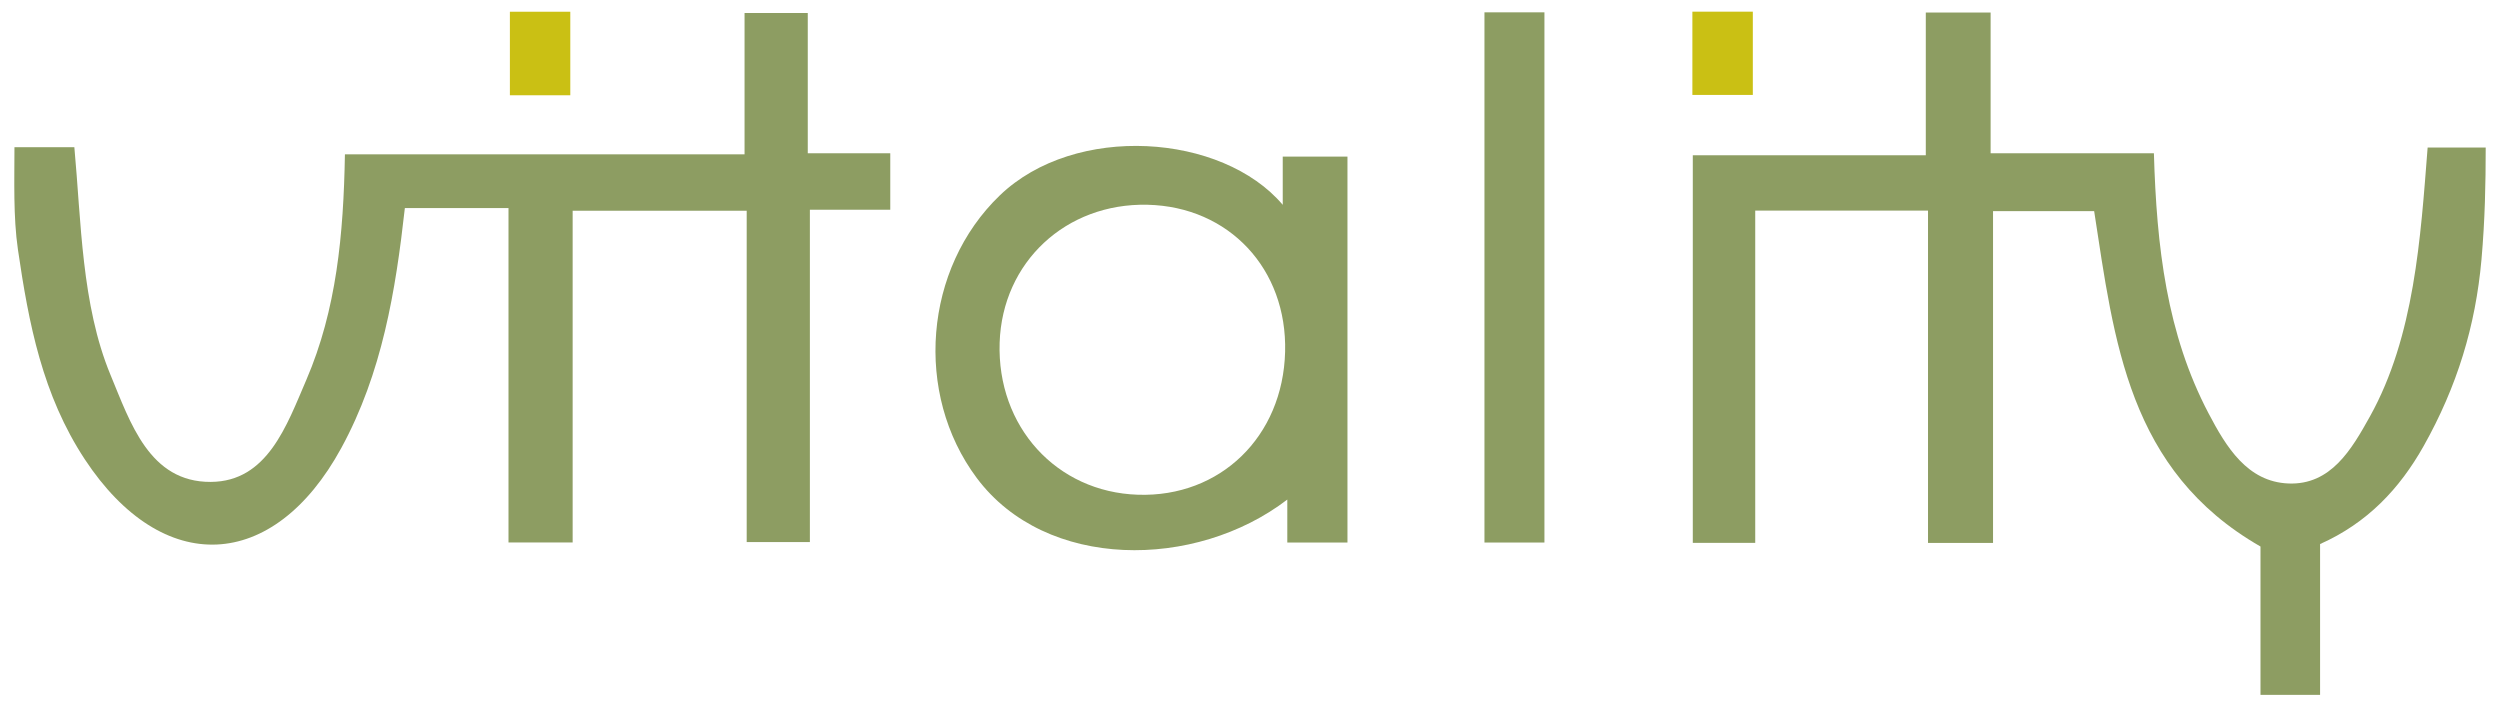
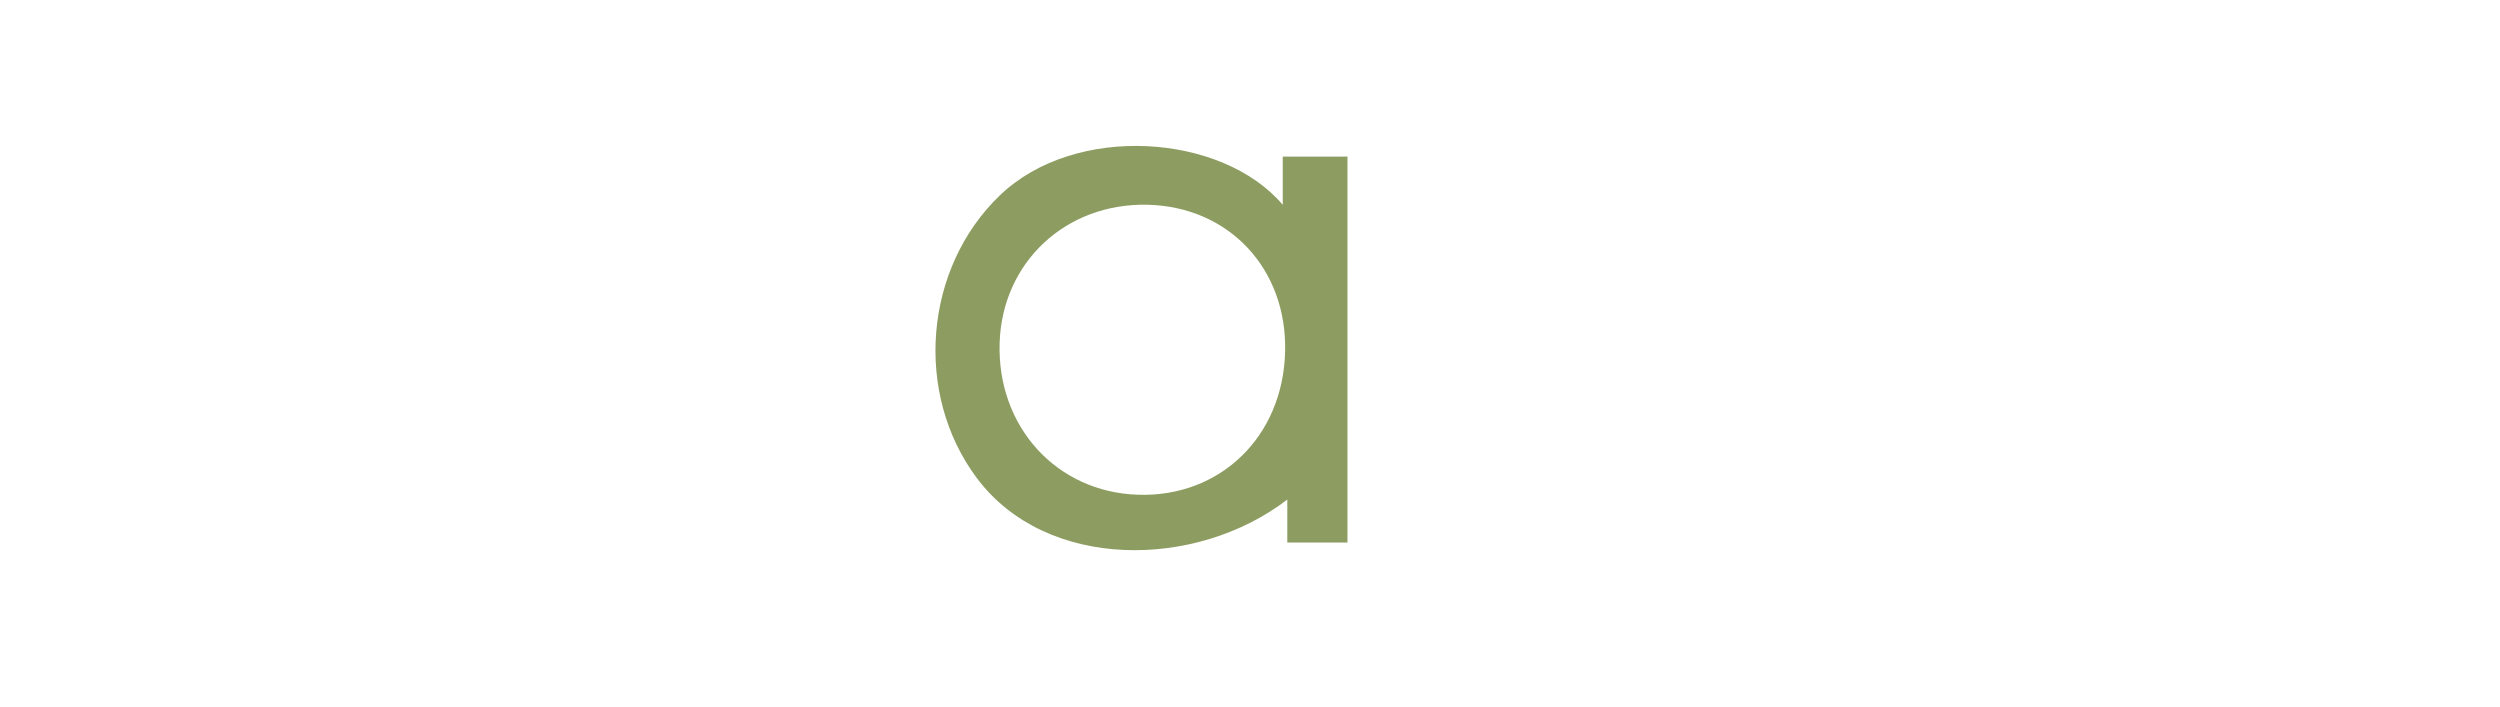
<svg xmlns="http://www.w3.org/2000/svg" version="1.0" id="圖層_1" x="0px" y="0px" width="230px" height="65px" viewBox="0 0 230 65" style="enable-background:new 0 0 230 65;" xml:space="preserve">
  <g>
-     <path style="fill-rule:evenodd;clip-rule:evenodd;fill:#8D9D62;" d="M228.295,23.89c-0.545,6.109-2.248,11.677-5.313,17.134   c-2.219,3.949-5.193,7.095-9.535,9.028c0,4.635,0,9.141,0,13.876c-1.863,0-3.451,0-5.482,0c0-4.652,0-9.258,0-13.648   c-12.189-6.99-13.455-18.888-15.303-30.855c-2.885,0-5.842,0-9.303,0c0,10.047,0,20.19,0,30.528c-2.195,0-3.898,0-5.982,0   c0-10.192,0-20.251,0-30.576c-5.367,0-10.361,0-15.896,0c0,10.094,0,20.229,0,30.568c-2.227,0-3.914,0-5.744,0   c0-11.918,0-23.619,0-35.658c7.113,0,14.021,0,21.436,0c0-4.519,0-8.72,0-13.135c2.201,0,3.896,0,5.963,0c0,4.236,0,8.349,0,12.946   c5.188,0,10.025,0,15.023,0c0.246,8.6,1.178,16.61,5.033,23.94c1.605,3.056,3.551,6.293,7.35,6.443   c3.906,0.154,5.814-3.152,7.486-6.156c4.105-7.375,4.662-16.418,5.314-24.752c2.242,0,3.52,0,5.342,0   C228.684,16.86,228.621,20.203,228.295,23.89z" />
-     <path style="fill-rule:evenodd;clip-rule:evenodd;fill:#8D9D62;" d="M1.33,13.54c1.738,0,3.334,0,5.51,0   c0.629,6.773,0.654,14.511,3.324,20.944c1.826,4.395,3.578,9.883,9.227,9.852c5.209-0.029,6.984-5.191,8.787-9.376   c2.789-6.479,3.426-13.391,3.555-20.76c12.291,0,24.346,0,36.766,0c0-4.521,0-8.629,0-13.004c2.051,0,3.725,0,5.816,0   c0,4.247,0,8.365,0,12.904c2.723,0,5.049,0,7.59,0c0,1.755,0,3.478,0,5.194c-2.252,0-4.578,0-7.396,0c0,10.219,0,20.258,0,30.579   c-2.098,0-3.771,0-5.813,0c0-10.094,0-20.149,0-30.485c-5.441,0-10.529,0-16.012,0c0,10.174,0,20.219,0,30.516   c-2.088,0-3.793,0-5.902,0c0-10.14,0-20.309,0-30.763c-3.342,0-6.291,0-9.535,0c-0.854,7.636-2.09,15.192-5.852,22.083   C25.16,52.648,14.961,53.111,7.809,42.268c-3.91-5.932-5.168-12.518-6.16-19.313C1.211,19.952,1.33,16.573,1.33,13.54z" />
    <path style="fill-rule:evenodd;clip-rule:evenodd;fill:#8D9D62;" d="M118.012,18.844c0-1.759,0-2.743,0-4.436   c1.939,0,3.979,0,5.955,0c0,11.854,0,23.554,0,35.503c-1.861,0-3.564,0-5.535,0c0-1.472,0-2.556,0-3.951   c-8.445,6.479-22.205,6.544-28.57-1.986c-5.795-7.762-4.859-19.276,2.109-25.986C98.904,11.31,112.445,12.272,118.012,18.844z    M118.23,32.373c0.201-7.63-5.158-13.359-12.654-13.535c-7.514-0.175-13.363,5.278-13.609,12.685   c-0.256,7.721,5.225,13.75,12.723,13.993C112.266,45.763,118.027,40.171,118.23,32.373z" />
-     <path style="fill-rule:evenodd;clip-rule:evenodd;fill:#8D9D62;" d="M136.57,1.133c1.91,0,3.611,0,5.518,0   c0,16.32,0,32.43,0,48.783c-1.826,0-3.533,0-5.518,0C136.57,33.79,136.57,17.679,136.57,1.133z" />
-     <path style="fill-rule:evenodd;clip-rule:evenodd;fill:#CAC014;" d="M155.699,8.733c0-2.615,0-5.057,0-7.661   c1.92,0,3.629,0,5.561,0c0,2.522,0,4.965,0,7.661C159.484,8.733,157.799,8.733,155.699,8.733z" />
-     <path style="fill-rule:evenodd;clip-rule:evenodd;fill:#CAC014;" d="M46.91,1.077c1.908,0,3.615,0,5.557,0c0,2.599,0,5.031,0,7.688   c-1.828,0-3.533,0-5.557,0C46.91,6.346,46.91,3.915,46.91,1.077z" />
  </g>
</svg>